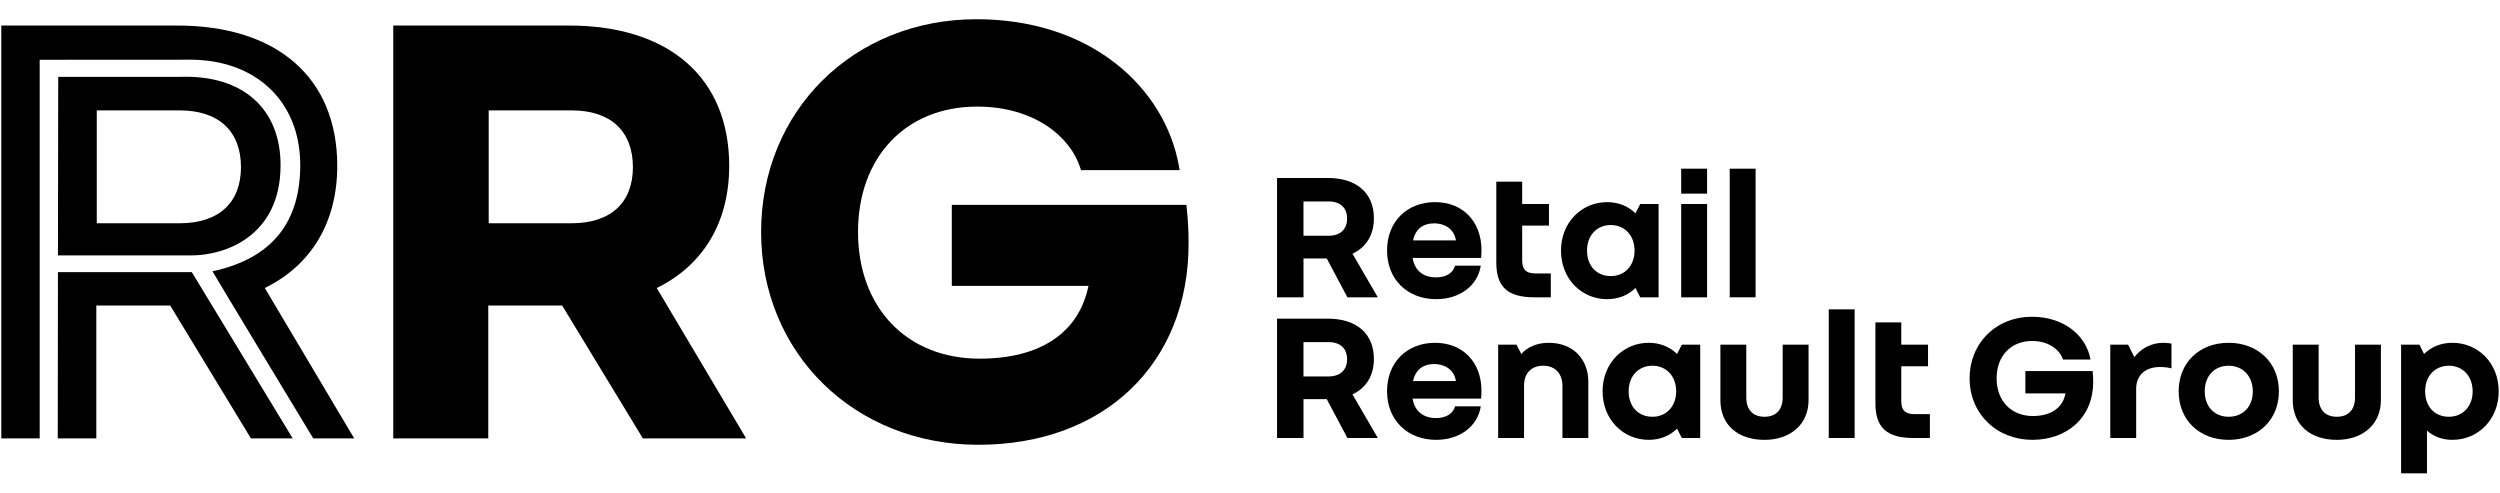
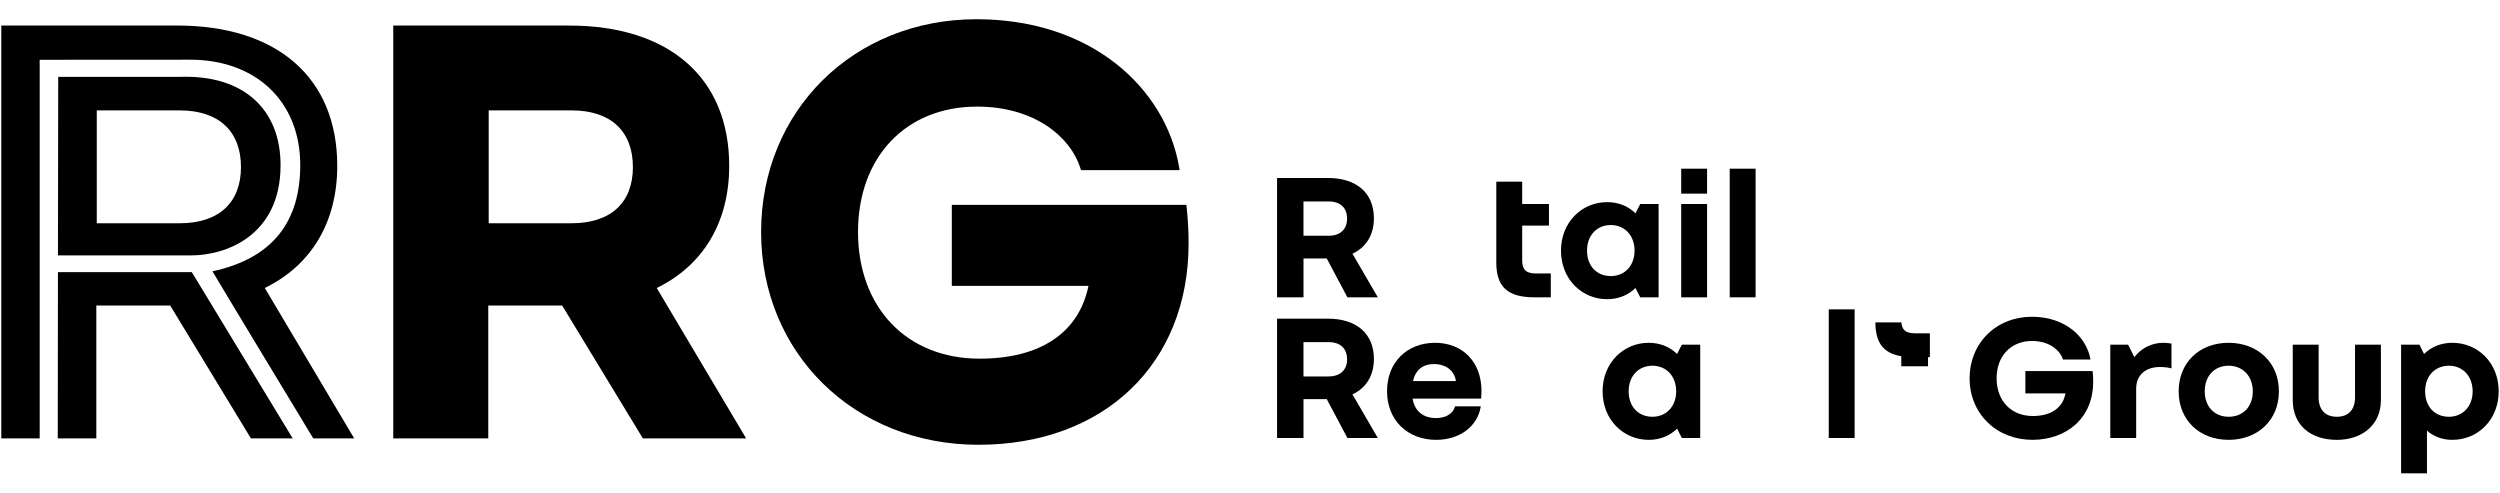
<svg xmlns="http://www.w3.org/2000/svg" viewBox="0 0 1472 290">
  <path d="m429.355,97.66c0-51.73-35.21-82.61-94.22-82.61h-103.59v243.09h55.95v-78.23h43.51l47.53,78.23h60.8l-52.65-88.57c27.53-13.42,42.67-38.87,42.67-71.91Zm-92.73,33.79h-48.88v-66.45h48.88c22.89,0,36.03,12.18,36.03,33.41,0,21-13.14,33.04-36.03,33.04Z" />
  <path d="m698.715,122.19l-.17-1.58h-138.12v47.71h80.47c-5.67,27.67-28.35,42.86-64.1,42.86-42.81,0-71.59-29.98-71.59-74.58,0-44.17,28.17-73.83,70.1-73.83,34.19,0,55.17,18.18,60.8,36.19l.4,1.23h58.07l-.36-2.09c-4.12-23.48-17.29-45-37.11-60.59-21.78-17.14-50.2-26.19-82.18-26.19-72.27,0-126.78,53.86-126.78,125.28s54.98,125.28,127.91,125.28c74.04,0,123.79-47.64,123.79-118.54-0-7.02-.4-14.53-1.13-21.15Z" />
  <path d="m23.365,35.2l88.64-.05c38.42,0,64.78,24.37,64.78,62.07,0,32.48-15.49,54.76-51.69,62.52,3.32,5.81,51.93,86.13,59.35,98.39h24.11l-52.65-88.57c27.53-13.42,42.67-38.86,42.67-71.91,0-51.73-35.21-82.61-94.22-82.61H.765v243.09h22.6s0-222.93,0-222.93Z" />
  <polygon points="112.955 160.26 112.955 160.25 34.115 160.25 34.005 258.14 56.715 258.14 56.715 179.91 100.215 179.91 147.755 258.14 172.345 258.14 112.955 160.26" />
  <path d="m165.195,97.22c0-32.83-21.77-53.26-59.17-51.97H34.275l-.15,105.12h78.83c18.6-.01,52.24-10.58,52.24-53.15Zm-59.34,34.23h-48.88v-66.45h48.88c22.89,0,36.03,12.18,36.03,33.41,0,21-13.14,33.04-36.03,33.04Z" />
  <path d="m808.955,128.55c0-14.88-10.15-23.76-27.15-23.76h-29.88v70.27h15.57v-22.87h13.7l12.11,22.8.04.07h17.91l-14.92-25.67c8.13-3.8,12.62-11.2,12.62-20.84Zm-26.72,10.27h-14.75v-20.21h14.75c6.94,0,10.93,3.7,10.93,10.16,0,6.29-4.08,10.05-10.93,10.05Z" />
-   <path d="m844.935,119.01c-8.02,0-15.23,2.79-20.3,7.86-5.2,5.2-7.94,12.36-7.94,20.71,0,16.82,11.88,28.57,28.9,28.57,13.84,0,24.39-7.87,26.27-19.58l.02-.14h-15.12l-.03.09c-1.32,4.32-5.38,6.8-11.15,6.8-7.7,0-12.62-4.07-13.86-11.46h40.34l.01-.12c.1-1.33.22-3.03.22-4.39.01-16.94-10.99-28.34-27.36-28.34Zm-12.97,22.54c1.55-6.66,5.77-10.04,12.54-10.04,5.39,0,11.55,2.64,12.76,10.04h-25.3Z" />
  <path d="m903.475,175.06h9.64v-14.04h-8.77c-5.74,0-8.08-2.21-8.08-7.64v-20.55h15.76v-12.72h-15.76v-13.13h-15.24v47.61c0,14.35,6.71,20.47,22.45,20.47Z" />
  <path d="m946.255,176.16c6.56,0,12.33-2.28,16.71-6.59l2.77,5.43.04.07h10.81v-54.96h-10.81l-2.8,5.5c-4.38-4.31-10.15-6.59-16.71-6.59-7.22,0-13.98,2.79-19.02,7.86-5.24,5.27-8.13,12.63-8.13,20.71s2.89,15.44,8.13,20.71c5.03,5.07,11.78,7.86,19.01,7.86Zm-7.82-39.58c2.51-2.63,6.06-4.08,10-4.08,8.24,0,13.99,6.2,13.99,15.08,0,8.82-5.75,14.97-13.99,14.97-8.37,0-13.99-6.02-13.99-14.97.01-4.46,1.39-8.26,3.99-11Z" />
  <rect x="989.895" y="120.11" width="15.24" height="54.96" />
  <rect x="989.895" y="99.32" width="15.24" height="14.69" />
  <rect x="1018.455" y="99.32" width="15.24" height="75.74" />
  <path d="m808.955,211.38c0-14.88-10.15-23.76-27.15-23.76h-29.88v70.27h15.57v-22.87h13.7l12.11,22.8.04.07h17.91l-14.92-25.67c8.13-3.8,12.62-11.2,12.62-20.84Zm-26.72,10.27h-14.75v-20.21h14.75c6.94,0,10.93,3.7,10.93,10.16,0,6.29-4.08,10.05-10.93,10.05Z" />
  <path d="m844.935,201.84c-8.02,0-15.23,2.79-20.3,7.86-5.2,5.2-7.94,12.36-7.94,20.71,0,16.82,11.88,28.57,28.9,28.57,13.84,0,24.39-7.87,26.27-19.58l.02-.14h-15.12l-.03.09c-1.32,4.32-5.39,6.8-11.15,6.8-7.7,0-12.62-4.07-13.86-11.46h40.34l.01-.12c.1-1.33.22-3.03.22-4.39.01-16.94-10.99-28.34-27.36-28.34Zm-12.97,22.54c1.55-6.66,5.77-10.03,12.54-10.03,5.39,0,11.55,2.64,12.76,10.03h-25.3Z" />
-   <path d="m911.895,201.84c-6.67,0-12.4,2.33-16.17,6.58l-2.76-5.42-.04-.07h-10.81v54.96h15.24v-30.76c0-7.39,4.25-11.8,11.36-11.8,6.84,0,11.25,4.63,11.25,11.8v30.76h15.24v-33.06c.01-13.75-9.36-22.99-23.31-22.99Z" />
  <path d="m987.465,208.43c-4.38-4.31-10.15-6.59-16.71-6.59-7.22,0-13.98,2.79-19.02,7.86-5.24,5.27-8.13,12.63-8.13,20.71s2.89,15.44,8.13,20.71c5.04,5.07,11.79,7.86,19.02,7.86,6.56,0,12.33-2.28,16.71-6.59l2.77,5.43.04.07h10.81v-54.96h-10.81l-2.81,5.5Zm-14.52,36.96c-8.37,0-13.99-6.02-13.99-14.97,0-4.46,1.38-8.27,3.99-11,2.51-2.63,6.06-4.08,10-4.08,8.24,0,13.99,6.2,13.99,15.08,0,8.81-5.75,14.97-13.99,14.97Z" />
-   <path d="m1049.635,234.03c0,7.22-3.9,11.36-10.71,11.36-6.8,0-10.71-4.14-10.71-11.36v-31.09h-15.24v32.73c0,7.07,2.46,12.98,7.13,17.11,4.59,4.06,11.1,6.21,18.82,6.21,15.52,0,25.95-9.37,25.95-23.32v-32.73h-15.24v31.09Z" />
  <rect x="1076.765" y="182.15" width="15.24" height="75.74" />
-   <path d="m1119.475,236.21v-20.55h15.75v-12.72h-15.75v-13.13h-15.24v47.61c0,14.35,6.71,20.48,22.44,20.48h9.64v-14.04h-8.77c-5.73,0-8.07-2.22-8.07-7.65Z" />
+   <path d="m1119.475,236.21v-20.55h15.75v-12.72h-15.75v-13.13h-15.24c0,14.35,6.71,20.48,22.44,20.48h9.64v-14.04h-8.77c-5.73,0-8.07-2.22-8.07-7.65Z" />
  <path d="m1232.155,218.47h-39.62v13.16h23.61c-1.51,8.47-8.51,13.32-19.22,13.32-12.75,0-21.32-8.92-21.32-22.2,0-13.14,8.39-21.98,20.88-21.98,10.2,0,16.46,5.45,18.15,10.85l.03.09h16.21l-.03-.15c-1.18-6.77-4.98-12.98-10.7-17.47-6.3-4.96-14.52-7.58-23.78-7.58-10.17,0-19.49,3.68-26.24,10.38-6.73,6.67-10.43,15.85-10.43,25.86,0,10.03,3.75,19.23,10.55,25.9,6.81,6.66,16.2,10.33,26.44,10.33,10.05,0,19.11-3.25,25.51-9.14,6.73-6.2,10.28-14.88,10.28-25.12,0-2.04-.12-4.22-.33-6.14l.01-.11Z" />
  <path d="m1273.845,201.84c-6.84,0-12.92,2.99-17.16,8.42l-3.63-7.26-.03-.07h-10.49v54.96h15.24v-29.01c0-7.89,5.36-12.79,13.99-12.79,2.4,0,4.82.28,6.64.76l.16.04v-14.6l-.11-.02c-1.4-.2-2.85-.43-4.61-.43Z" />
  <path d="m1333.365,209.7c-5.34-5.07-12.85-7.86-21.12-7.86-17.34,0-29.45,11.75-29.45,28.57s12.11,28.57,29.45,28.57c8.27,0,15.78-2.79,21.12-7.86,5.52-5.23,8.44-12.39,8.44-20.71 0-8.32-2.92-15.48-8.44-20.71Zm-21.12,35.69c-8.43,0-14.1-6.02-14.1-14.97,0-9.02,5.67-15.08,14.1-15.08,8.37,0,14.21,6.2,14.21,15.08 0,8.95-5.71,14.97-14.21,14.97Z" />
  <path d="m1386.635,234.03c0,7.22-3.9,11.36-10.71,11.36s-10.71-4.14-10.71-11.36v-31.09h-15.24v32.73c0,7.07,2.46,12.98,7.13,17.11,4.59,4.06,11.1,6.21,18.82,6.21,15.52,0,25.95-9.37,25.95-23.32v-32.73h-15.24v31.09Z" />
  <path d="m1463.095,209.7c-5.05-5.07-11.84-7.86-19.11-7.86-6.56,0-12.33,2.28-16.71,6.59l-2.66-5.42-.03-.07h-10.82v75.74h15.24v-25.12c3.98,3.55,9.15,5.42,14.97,5.42,7.27,0,14.06-2.79,19.11-7.86,5.25-5.27,8.15-12.62,8.15-20.71.01-8.08-2.89-15.44-8.14-20.71Zm-21.19,35.69c-8.37,0-13.99-6.02-13.99-14.97,0-4.46,1.38-8.27,3.99-11,2.51-2.63,6.06-4.08,10-4.08,8.24,0,13.99,6.2,13.99,15.08,0,8.81-5.76,14.97-13.99,14.97Z" />
</svg>